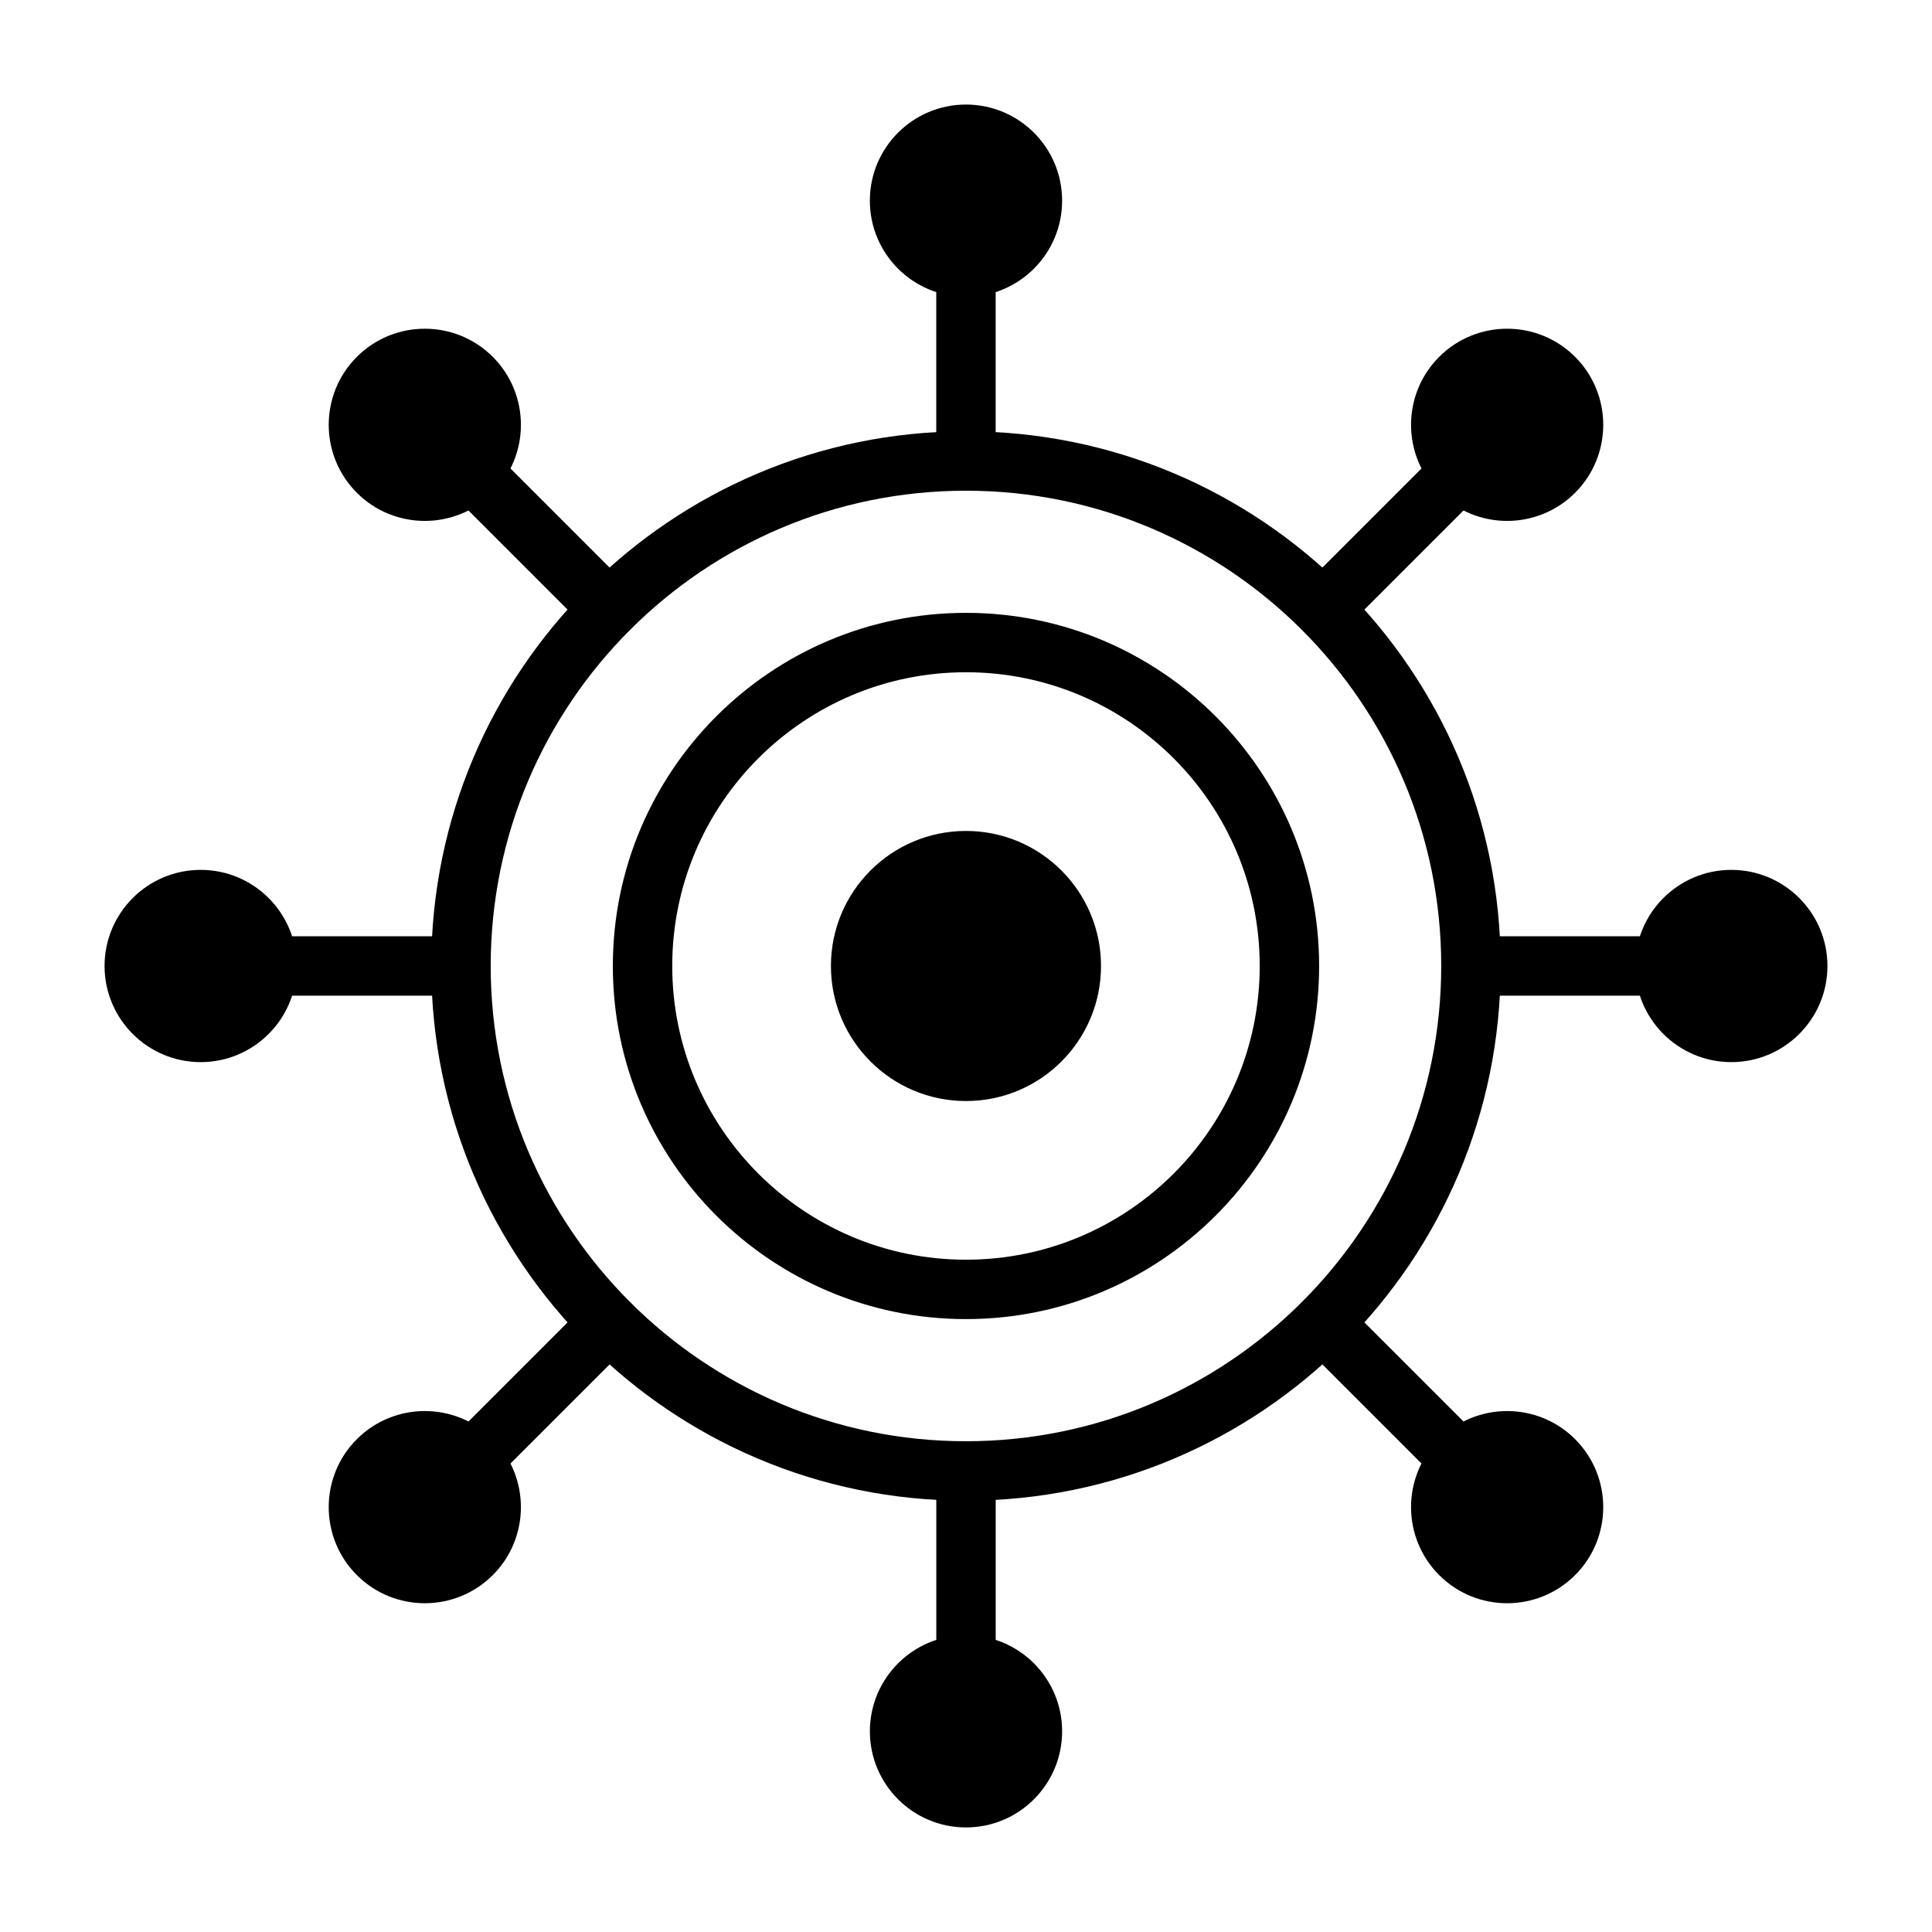
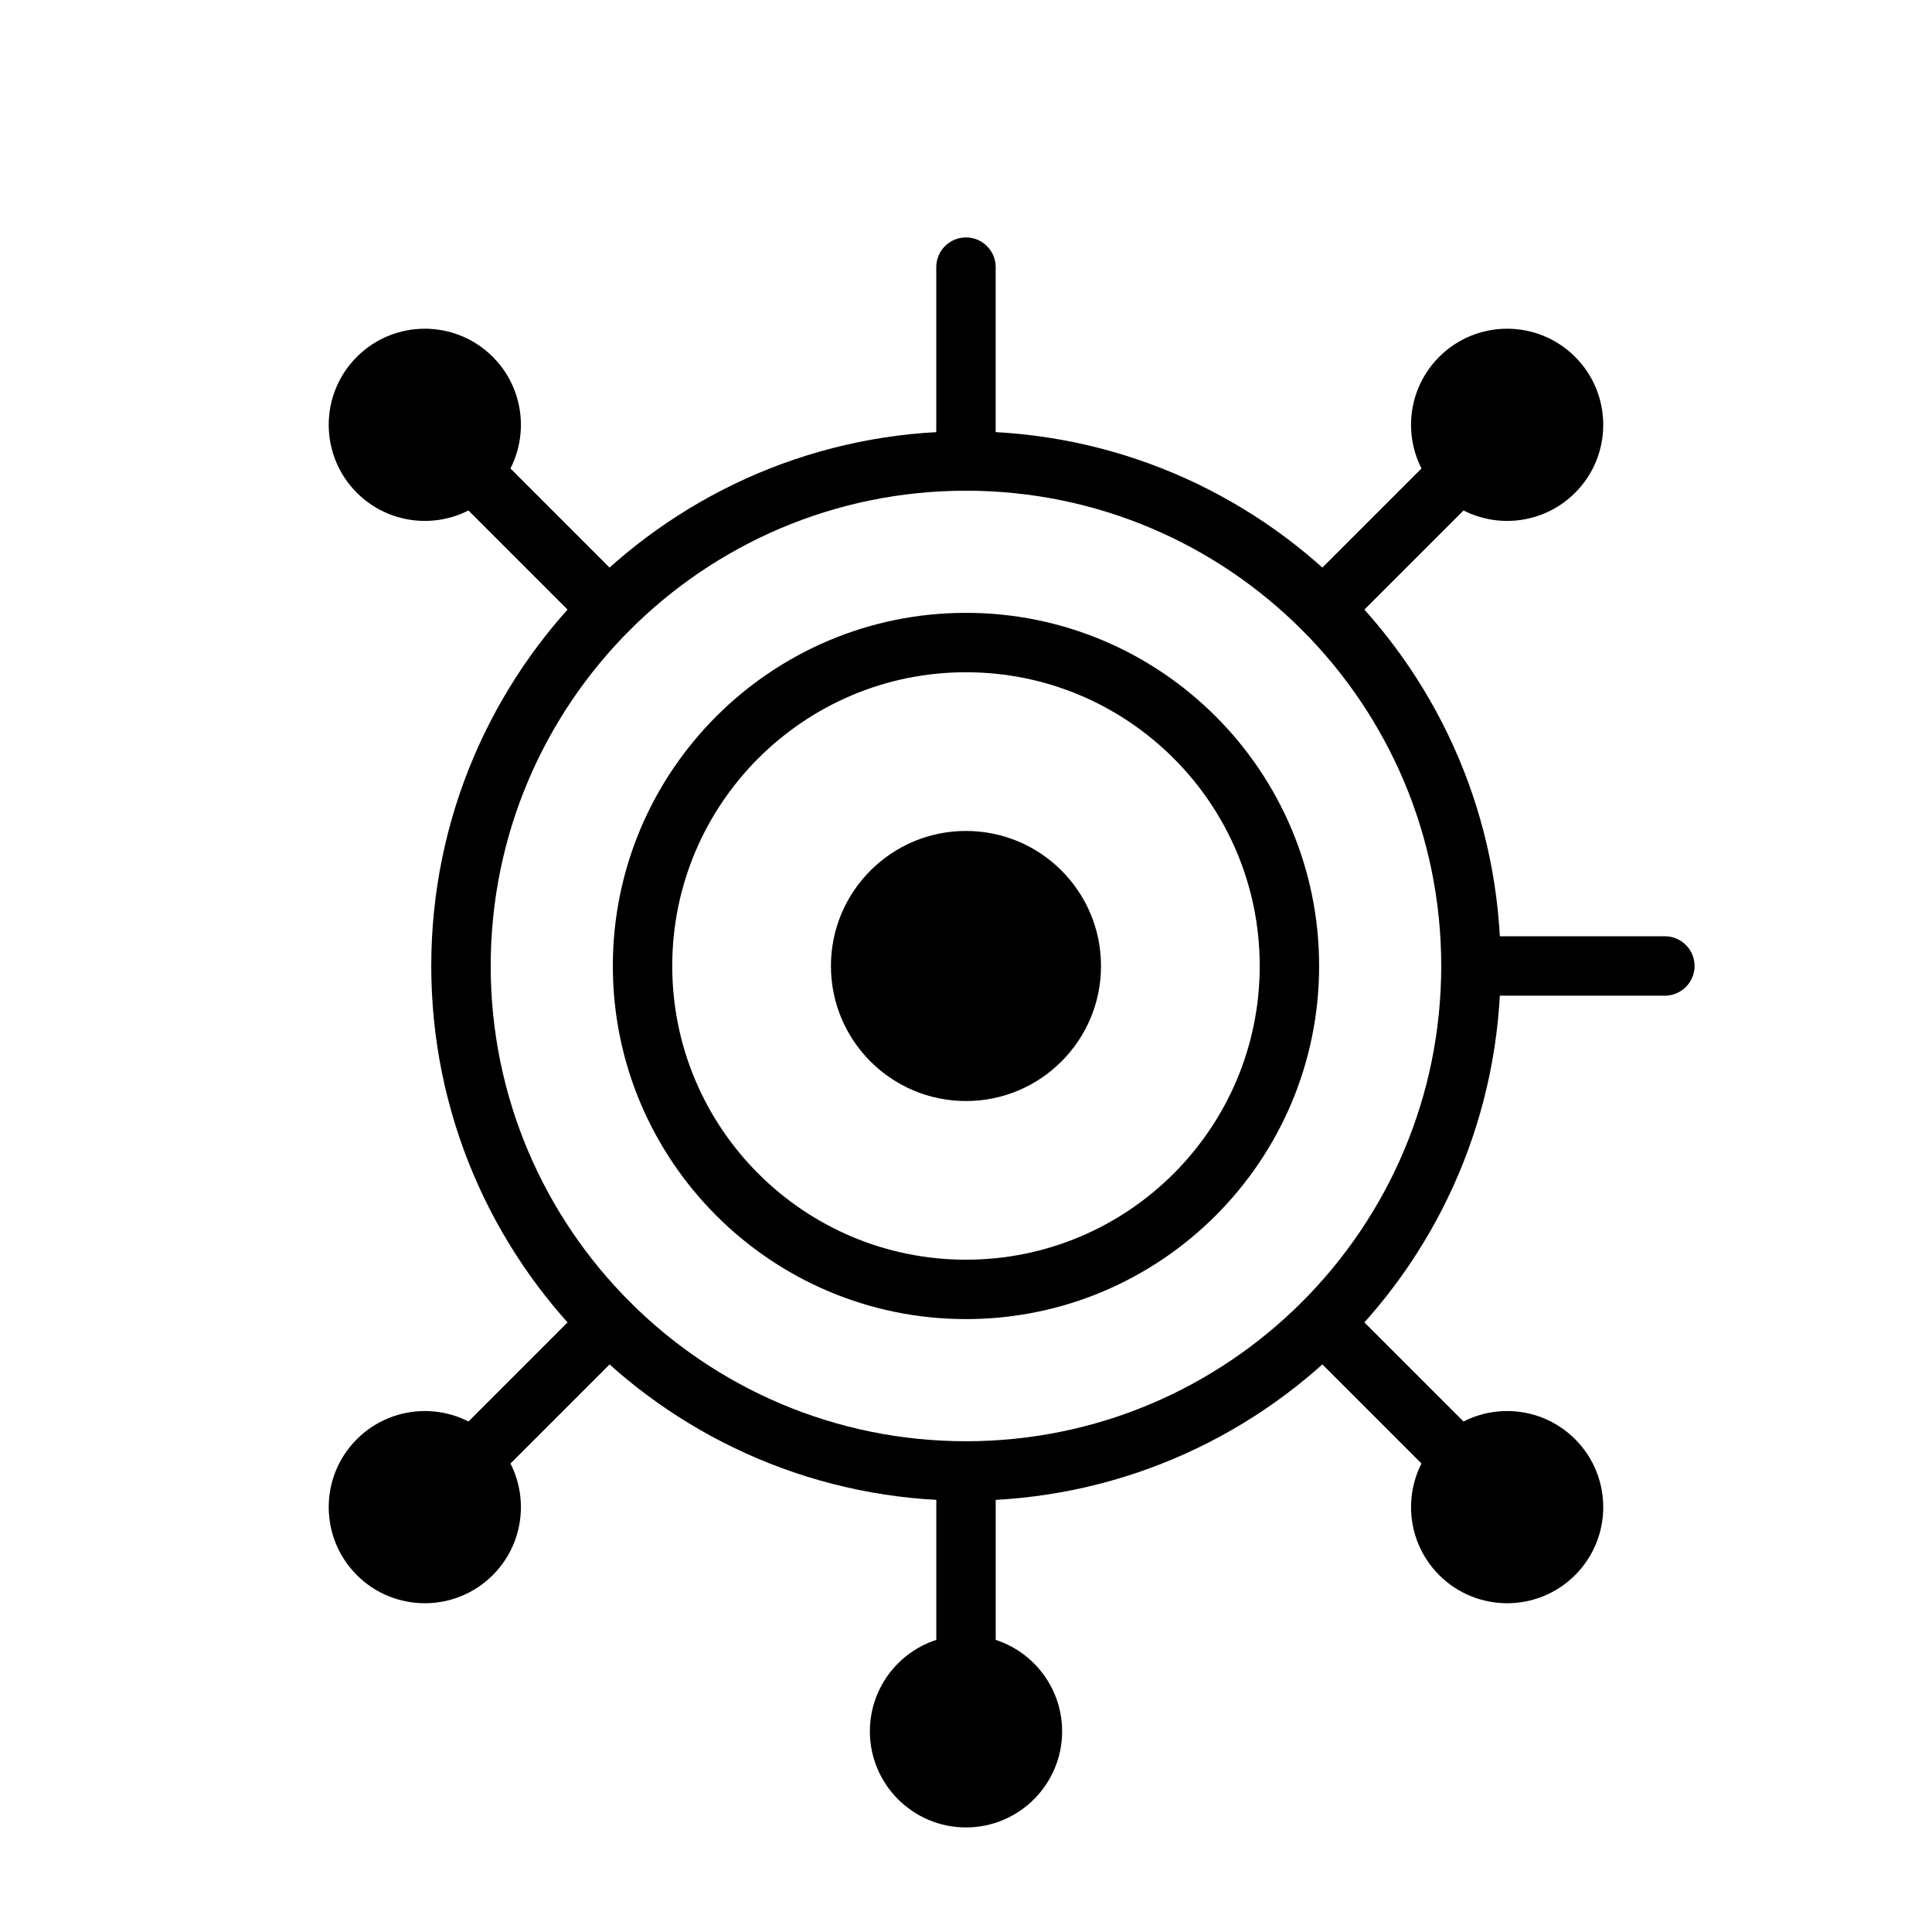
<svg xmlns="http://www.w3.org/2000/svg" fill="#000000" width="800px" height="800px" version="1.1" viewBox="144 144 512 512">
  <g fill-rule="evenodd">
    <path d="m399.99 258.3c-78.199 0-141.7 63.496-141.7 141.7 0 78.199 63.496 141.7 141.7 141.7 78.207 0 141.7-63.496 141.7-141.7 0-78.199-63.488-141.7-141.7-141.7zm0 15.742c69.52 0 125.95 56.434 125.95 125.95 0 69.52-56.434 125.95-125.95 125.95-69.512 0-125.95-56.434-125.95-125.95 0-69.52 56.441-125.95 125.95-125.95z" />
    <path d="m399.99 306.41c-51.648 0-93.582 41.934-93.582 93.582 0 51.648 41.934 93.582 93.582 93.582 51.656 0 93.59-41.934 93.59-93.582 0-51.648-41.934-93.582-93.59-93.582zm0 15.742c42.965 0 77.848 34.875 77.848 77.84s-34.883 77.84-77.848 77.84c-42.957 0-77.84-34.875-77.84-77.84s34.883-77.84 77.84-77.84z" />
    <path d="m435.78 400c0 19.762-16.023 35.785-35.785 35.785-19.766 0-35.789-16.023-35.789-35.785 0-19.766 16.023-35.789 35.789-35.789 19.762 0 35.785 16.023 35.785 35.789" />
    <path d="m561.42 238.57c-9.941-9.941-26.078-9.941-36.023 0-9.941 9.941-9.941 26.078 0 36.023 9.941 9.941 26.078 9.941 36.023 0 9.941-9.941 9.941-26.078 0-36.023z" />
-     <path d="m628.29 400c0-14.059-11.414-25.473-25.473-25.473s-25.473 11.414-25.473 25.473 11.414 25.473 25.473 25.473 25.473-11.414 25.473-25.473z" />
    <path d="m561.42 561.42c9.941-9.941 9.941-26.078 0-36.023-9.941-9.941-26.078-9.941-36.023 0-9.941 9.941-9.941 26.078 0 36.023 9.941 9.941 26.078 9.941 36.023 0z" />
    <path d="m400 628.29c14.059 0 25.473-11.414 25.473-25.473s-11.414-25.473-25.473-25.473-25.473 11.414-25.473 25.473 11.414 25.473 25.473 25.473z" />
    <path d="m238.57 561.42c9.941 9.941 26.078 9.941 36.023 0 9.941-9.941 9.941-26.078 0-36.023-9.941-9.941-26.078-9.941-36.023 0-9.941 9.941-9.941 26.078 0 36.023z" />
-     <path d="m171.71 400c0 14.059 11.414 25.473 25.473 25.473s25.473-11.414 25.473-25.473-11.414-25.473-25.473-25.473-25.473 11.414-25.473 25.473z" />
    <path d="m238.57 238.57c-9.941 9.941-9.941 26.078 0 36.023 9.941 9.941 26.078 9.941 36.023 0 9.941-9.941 9.941-26.078 0-36.023-9.941-9.941-26.078-9.941-36.023 0z" />
-     <path d="m425.47 197.18c0 14.07-11.406 25.473-25.473 25.473-14.07 0-25.477-11.402-25.477-25.473 0-14.07 11.406-25.473 25.477-25.473 14.066 0 25.473 11.402 25.473 25.473" />
    <path d="m525.4 263.46-36.336 36.336c-3.078 3.07-3.078 8.062 0 11.133 3.07 3.078 8.062 3.078 11.133 0l36.336-36.336c3.07-3.07 3.07-8.062 0-11.133-3.07-3.07-8.062-3.07-11.133 0z" />
    <path d="m585.21 392.12h-51.387c-4.344 0-7.871 3.527-7.871 7.871s3.527 7.871 7.871 7.871h51.387c4.344 0 7.871-3.527 7.871-7.871s-3.527-7.871-7.871-7.871z" />
    <path d="m536.53 525.4-36.336-36.336c-3.07-3.078-8.062-3.078-11.133 0-3.078 3.07-3.078 8.062 0 11.133l36.336 36.336c3.07 3.07 8.062 3.07 11.133 0s3.07-8.062 0-11.133z" />
-     <path d="m407.87 585.21v-51.387c0-4.344-3.527-7.871-7.871-7.871s-7.871 3.527-7.871 7.871v51.387c0 4.344 3.527 7.871 7.871 7.871s7.871-3.527 7.871-7.871z" />
+     <path d="m407.87 585.21v-51.387c0-4.344-3.527-7.871-7.871-7.871s-7.871 3.527-7.871 7.871v51.387c0 4.344 3.527 7.871 7.871 7.871z" />
    <path d="m274.6 536.53 36.336-36.336c3.078-3.07 3.078-8.062 0-11.133-3.07-3.078-8.062-3.078-11.133 0l-36.336 36.336c-3.07 3.07-3.07 8.062 0 11.133 3.07 3.07 8.062 3.07 11.133 0z" />
-     <path d="m214.79 407.87h51.387c4.344 0 7.871-3.527 7.871-7.871s-3.527-7.871-7.871-7.871h-51.387c-4.344 0-7.871 3.527-7.871 7.871s3.527 7.871 7.871 7.871z" />
    <path d="m263.46 274.6 36.336 36.336c3.07 3.078 8.062 3.078 11.133 0 3.078-3.07 3.078-8.062 0-11.133l-36.336-36.336c-3.07-3.07-8.062-3.07-11.133 0-3.07 3.07-3.07 8.062 0 11.133z" />
    <path d="m392.12 214.79v51.387c0 4.344 3.527 7.871 7.871 7.871s7.871-3.527 7.871-7.871v-51.387c0-4.344-3.527-7.871-7.871-7.871s-7.871 3.527-7.871 7.871z" />
  </g>
</svg>